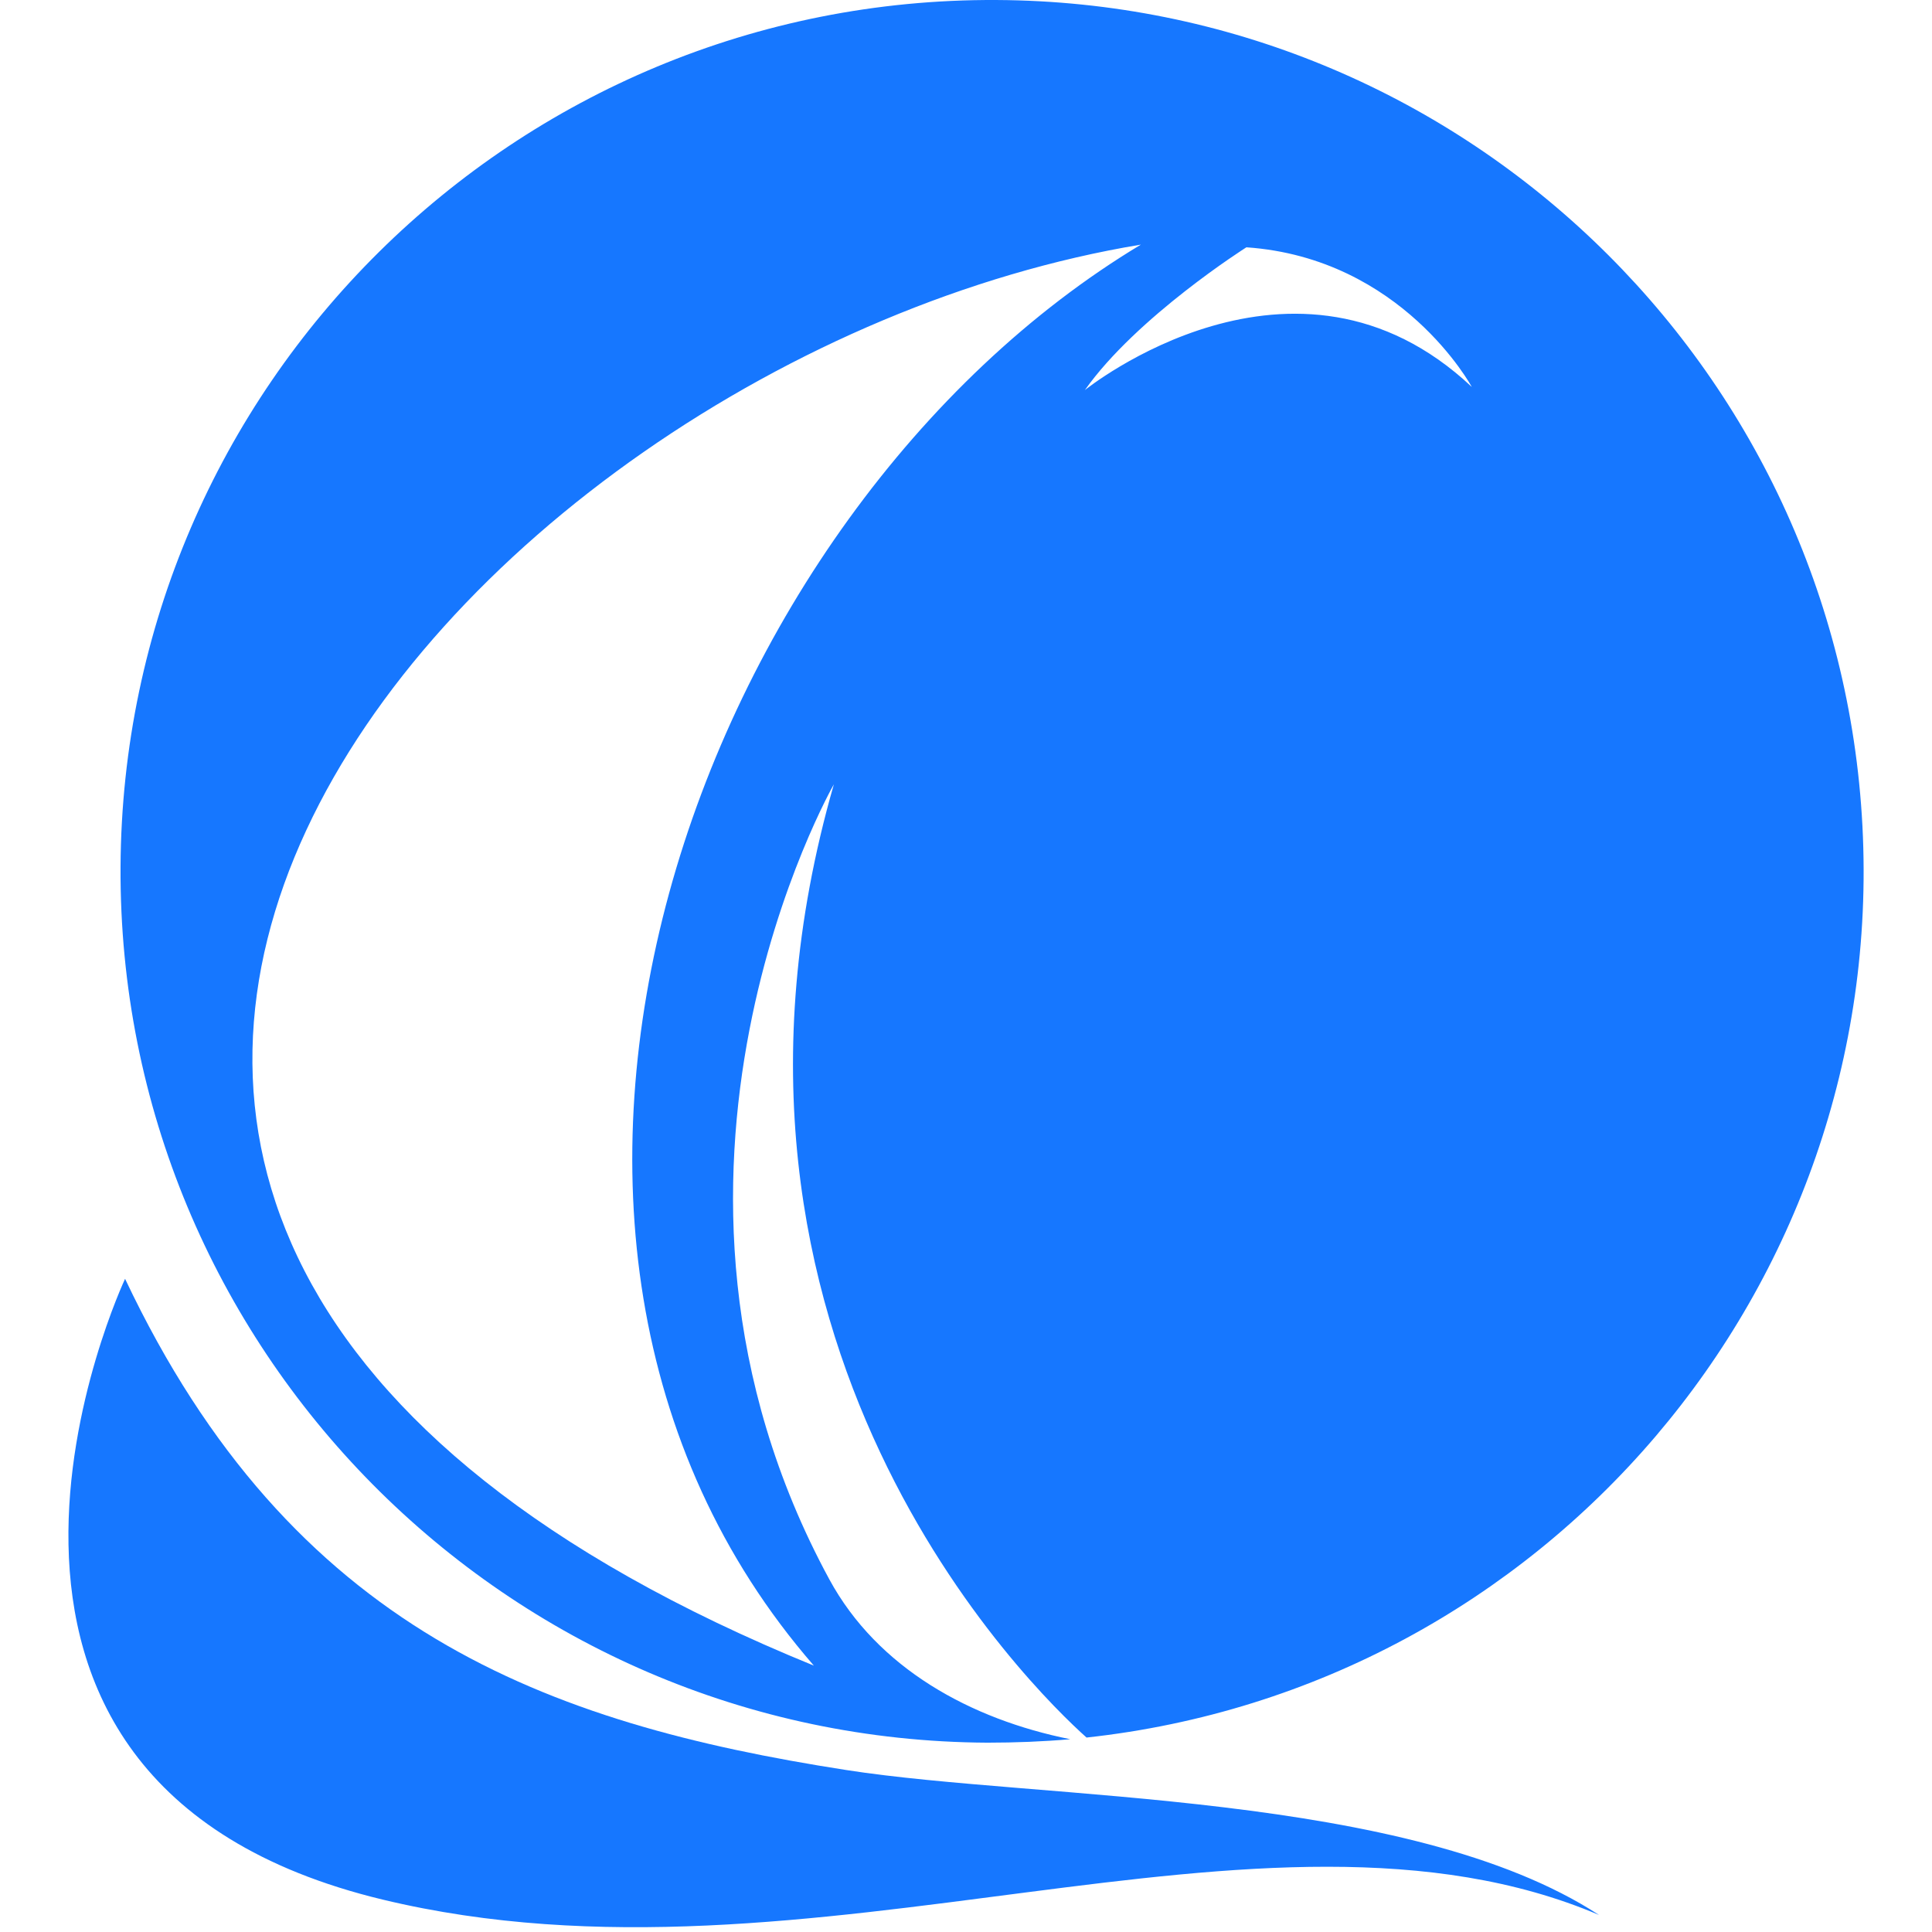
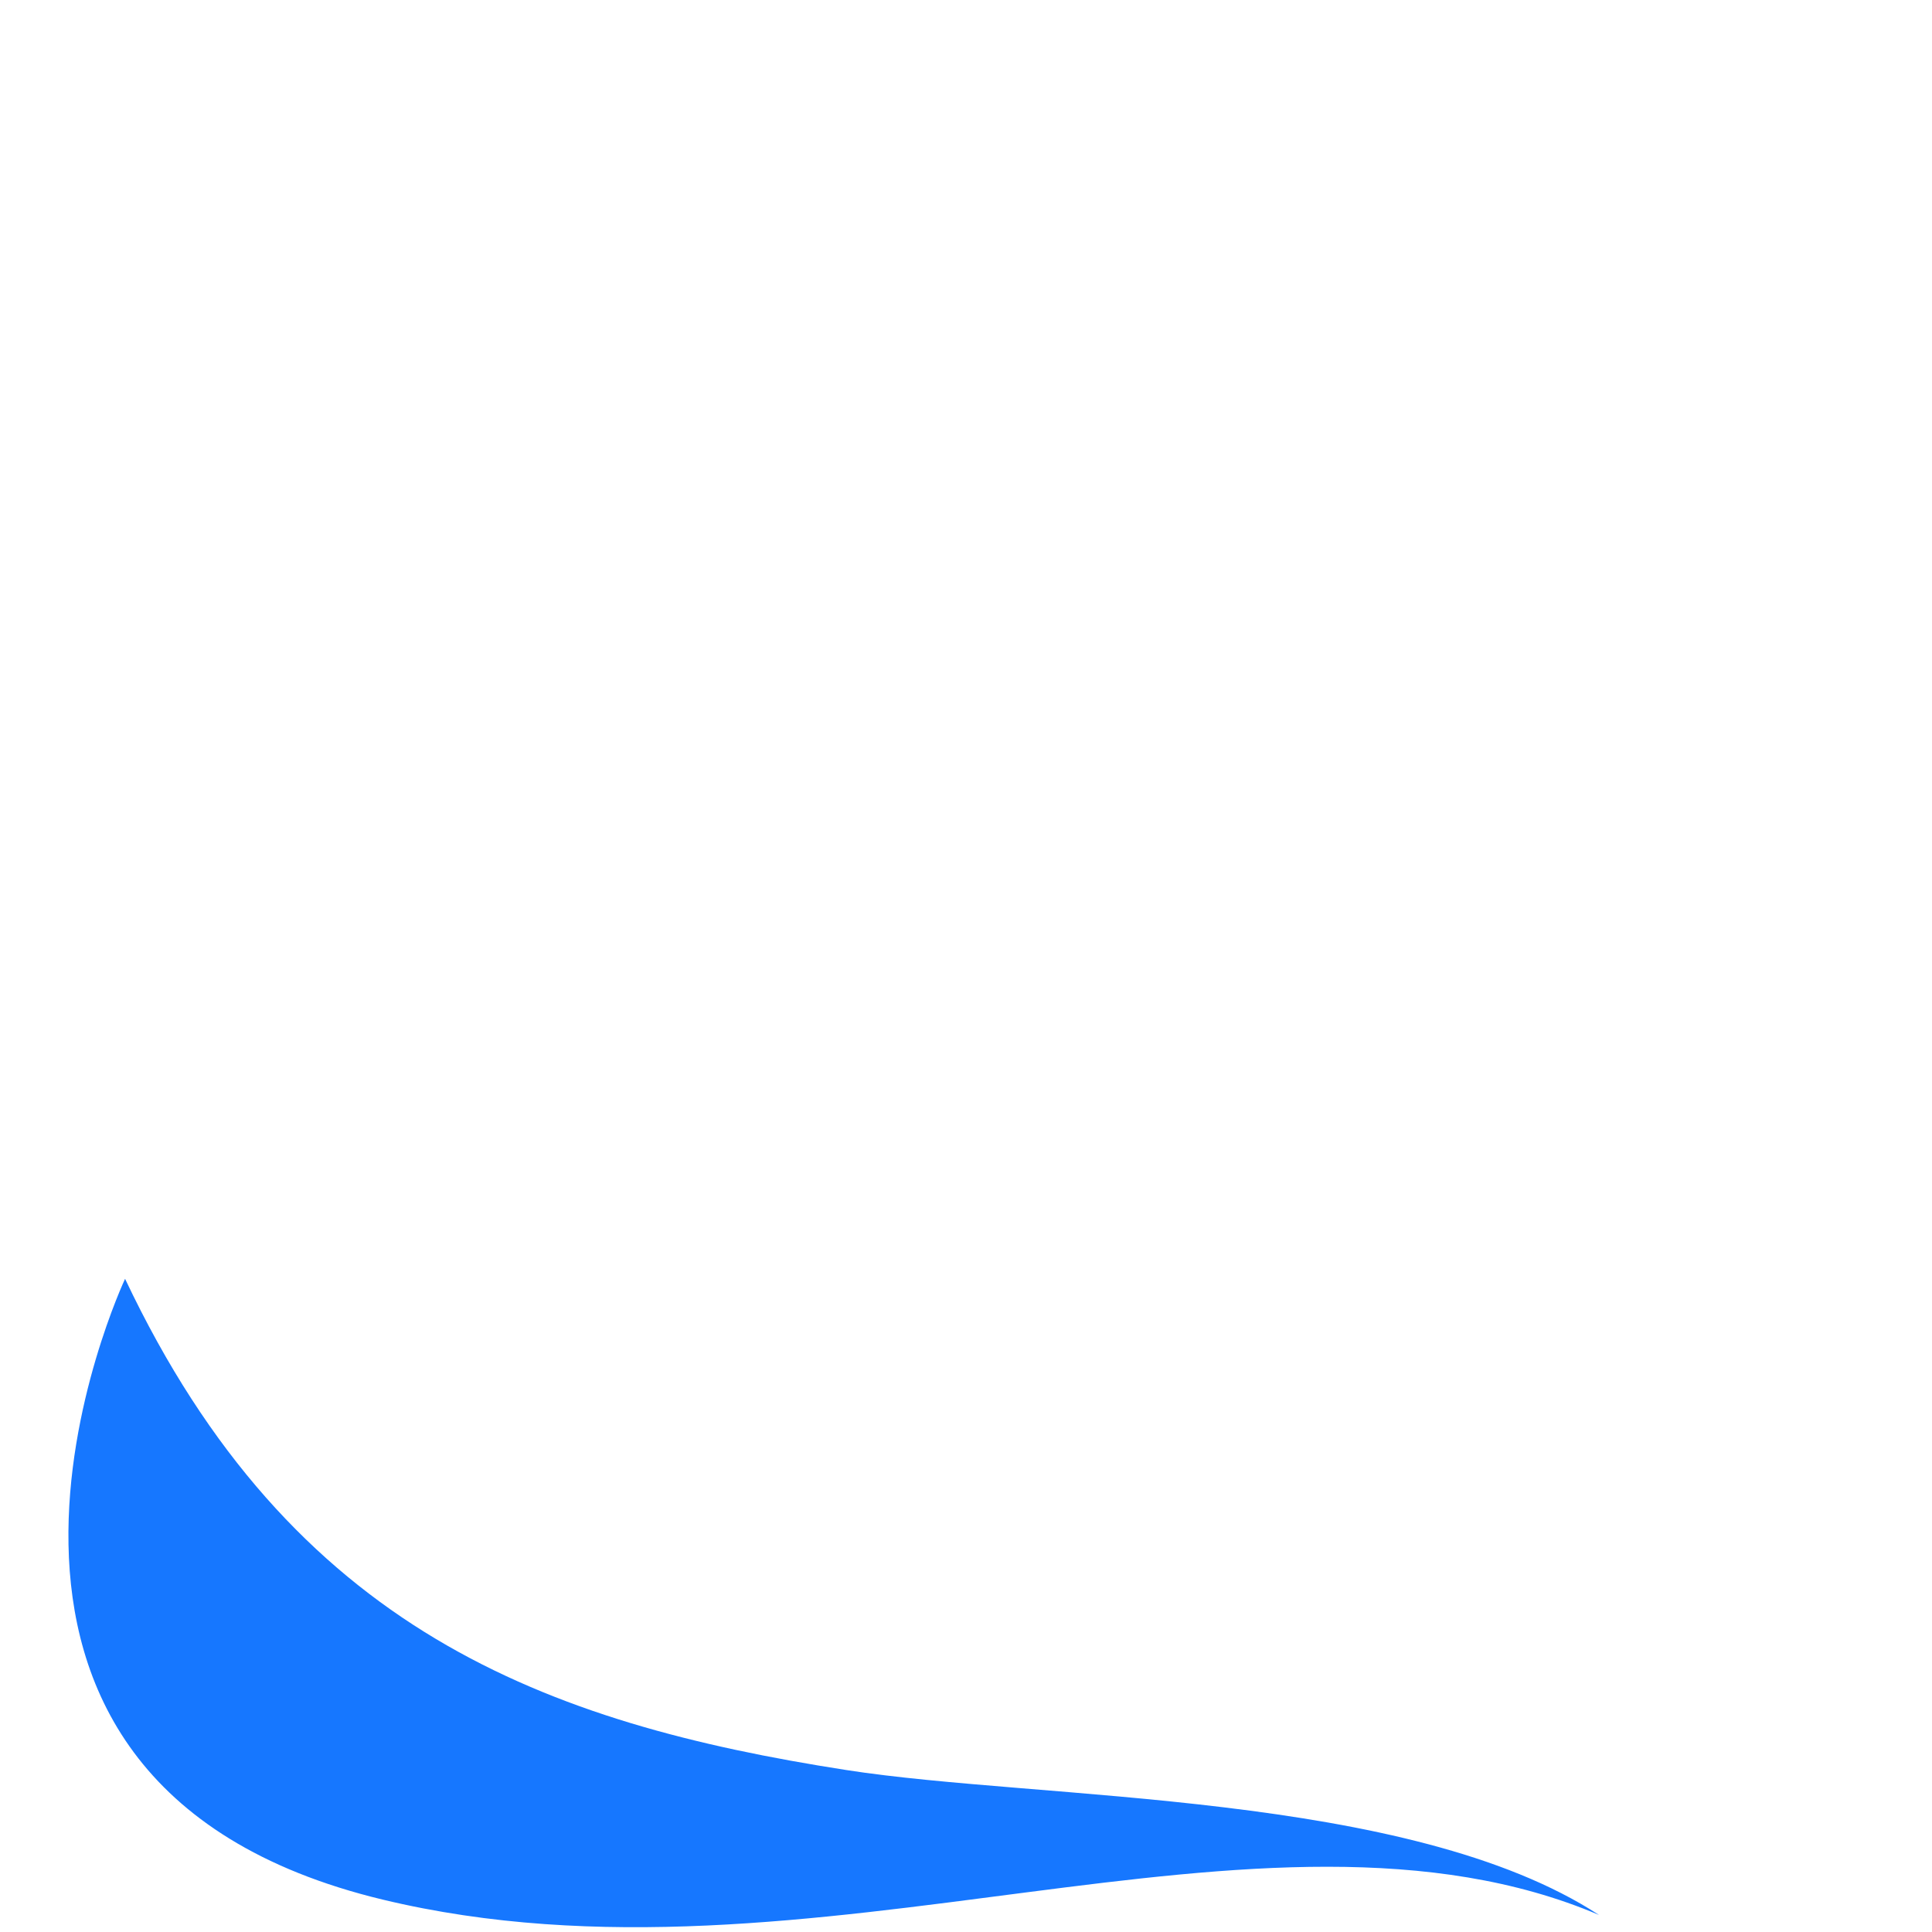
<svg xmlns="http://www.w3.org/2000/svg" version="1.1" viewBox="414 242 230 230" width="230" height="230">
  <defs />
  <g id="Canvas_1" fill-opacity="1" stroke-opacity="1" stroke-dasharray="none" fill="none" stroke="none">
    <title>Canvas 1</title>
    <g id="Canvas_1: Layer 1">
      <title>Layer 1</title>
      <g id="Group_2">
        <g id="Group_3">
          <g id="Graphic_5">
-             <path d="M 532.61 242.001 C 475.321 241.709 428.642 287.913 428.35 345.201 C 428.057 402.49 474.261 449.169 531.55 449.461 C 534.88 449.461 538.16 449.331 541.41 449.051 C 529.59 446.681 518.48 440.621 512.72 430.001 C 486.63 381.891 513.27 335.371 513.27 335.371 C 494.17 401.771 537.02 443.191 543.35 448.851 C 598.033 442.901 638.564 395.299 635.72 340.366 C 632.875 285.434 587.645 242.273 532.64 242.001 Z M 510.89 440.291 C 380.21 387.021 467.44 284.771 549.82 271.121 C 496.8 303.011 466.05 388.731 510.89 440.291 Z M 543.15 288.441 C 549.31 279.711 562.38 271.441 562.38 271.441 C 580.93 272.731 589.21 288.061 589.21 288.061 C 568.12 268.241 543.15 288.441 543.15 288.441 Z" fill="#1677ff" />
-           </g>
+             </g>
          <g id="Graphic_4">
            <path d="M 604.36 469.971 C 581.68 455.201 537.92 456.341 514.7 452.711 C 479.09 447.161 448.7 436.121 428.89 394.241 C 428.89 394.241 400.71 453.981 459.55 468.141 C 510.74 480.461 564.33 452.941 604.36 469.971 Z" fill="#1677ff" />
          </g>
        </g>
      </g>
    </g>
  </g>
</svg>